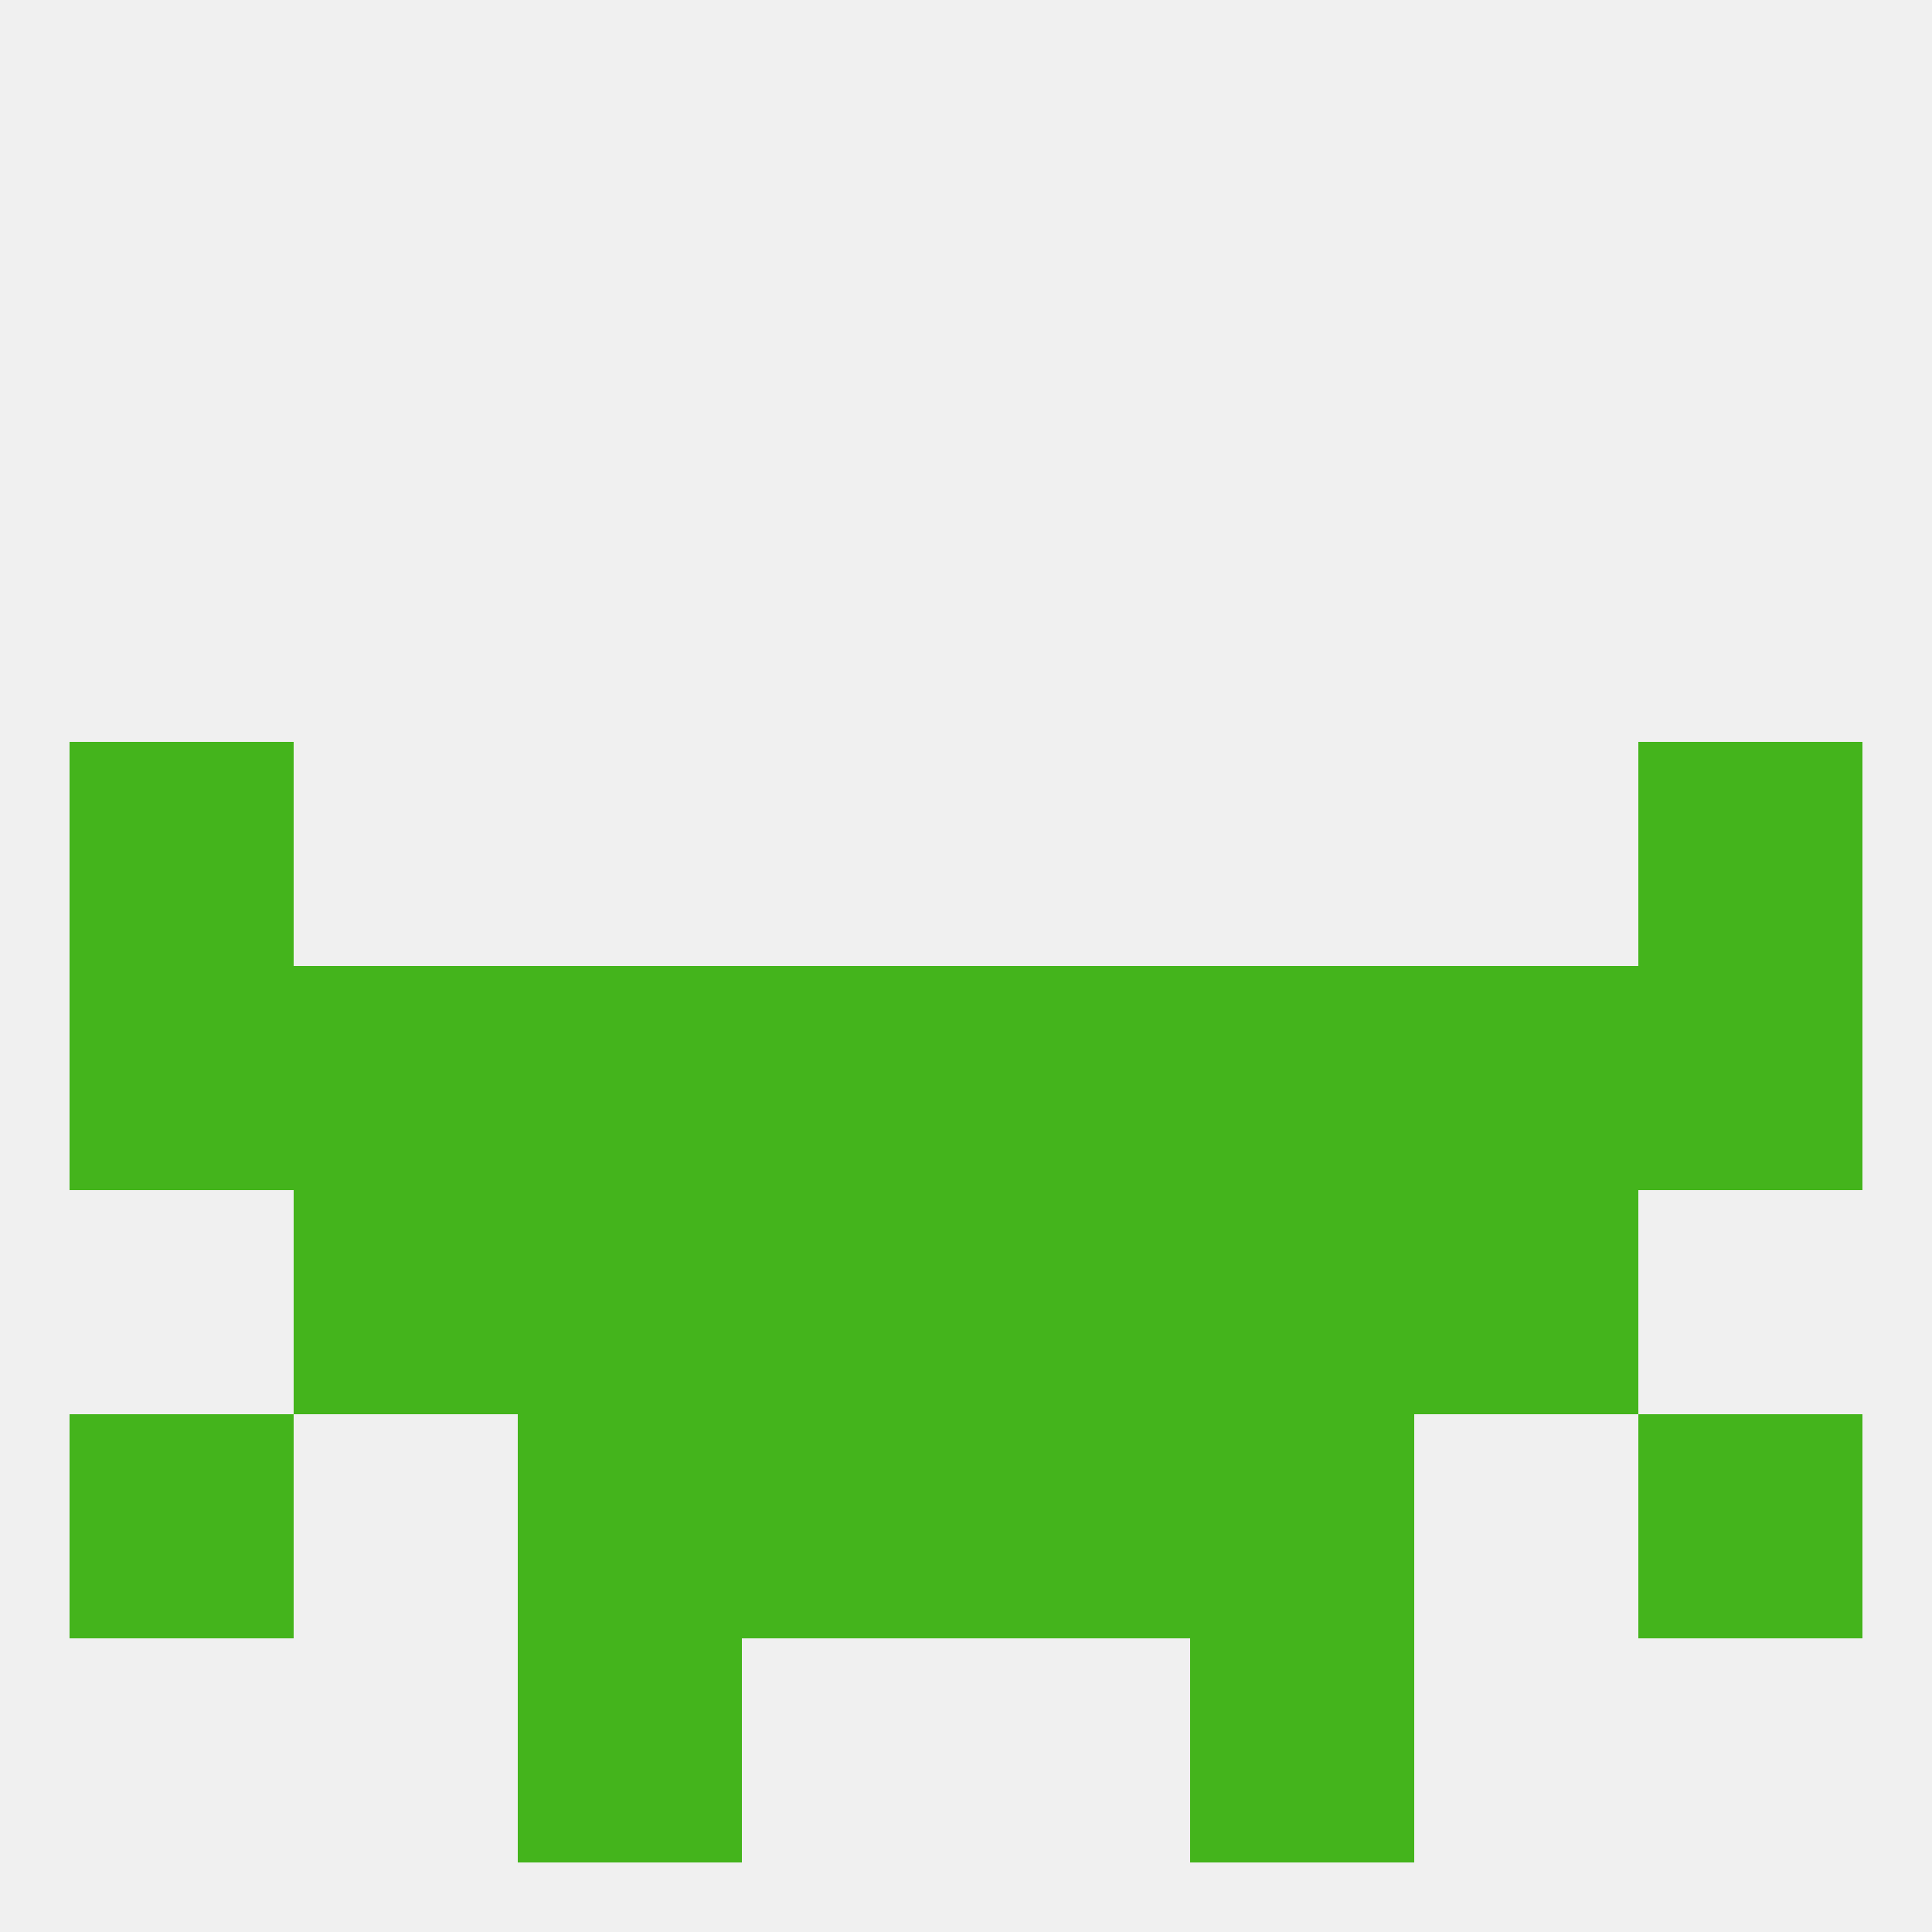
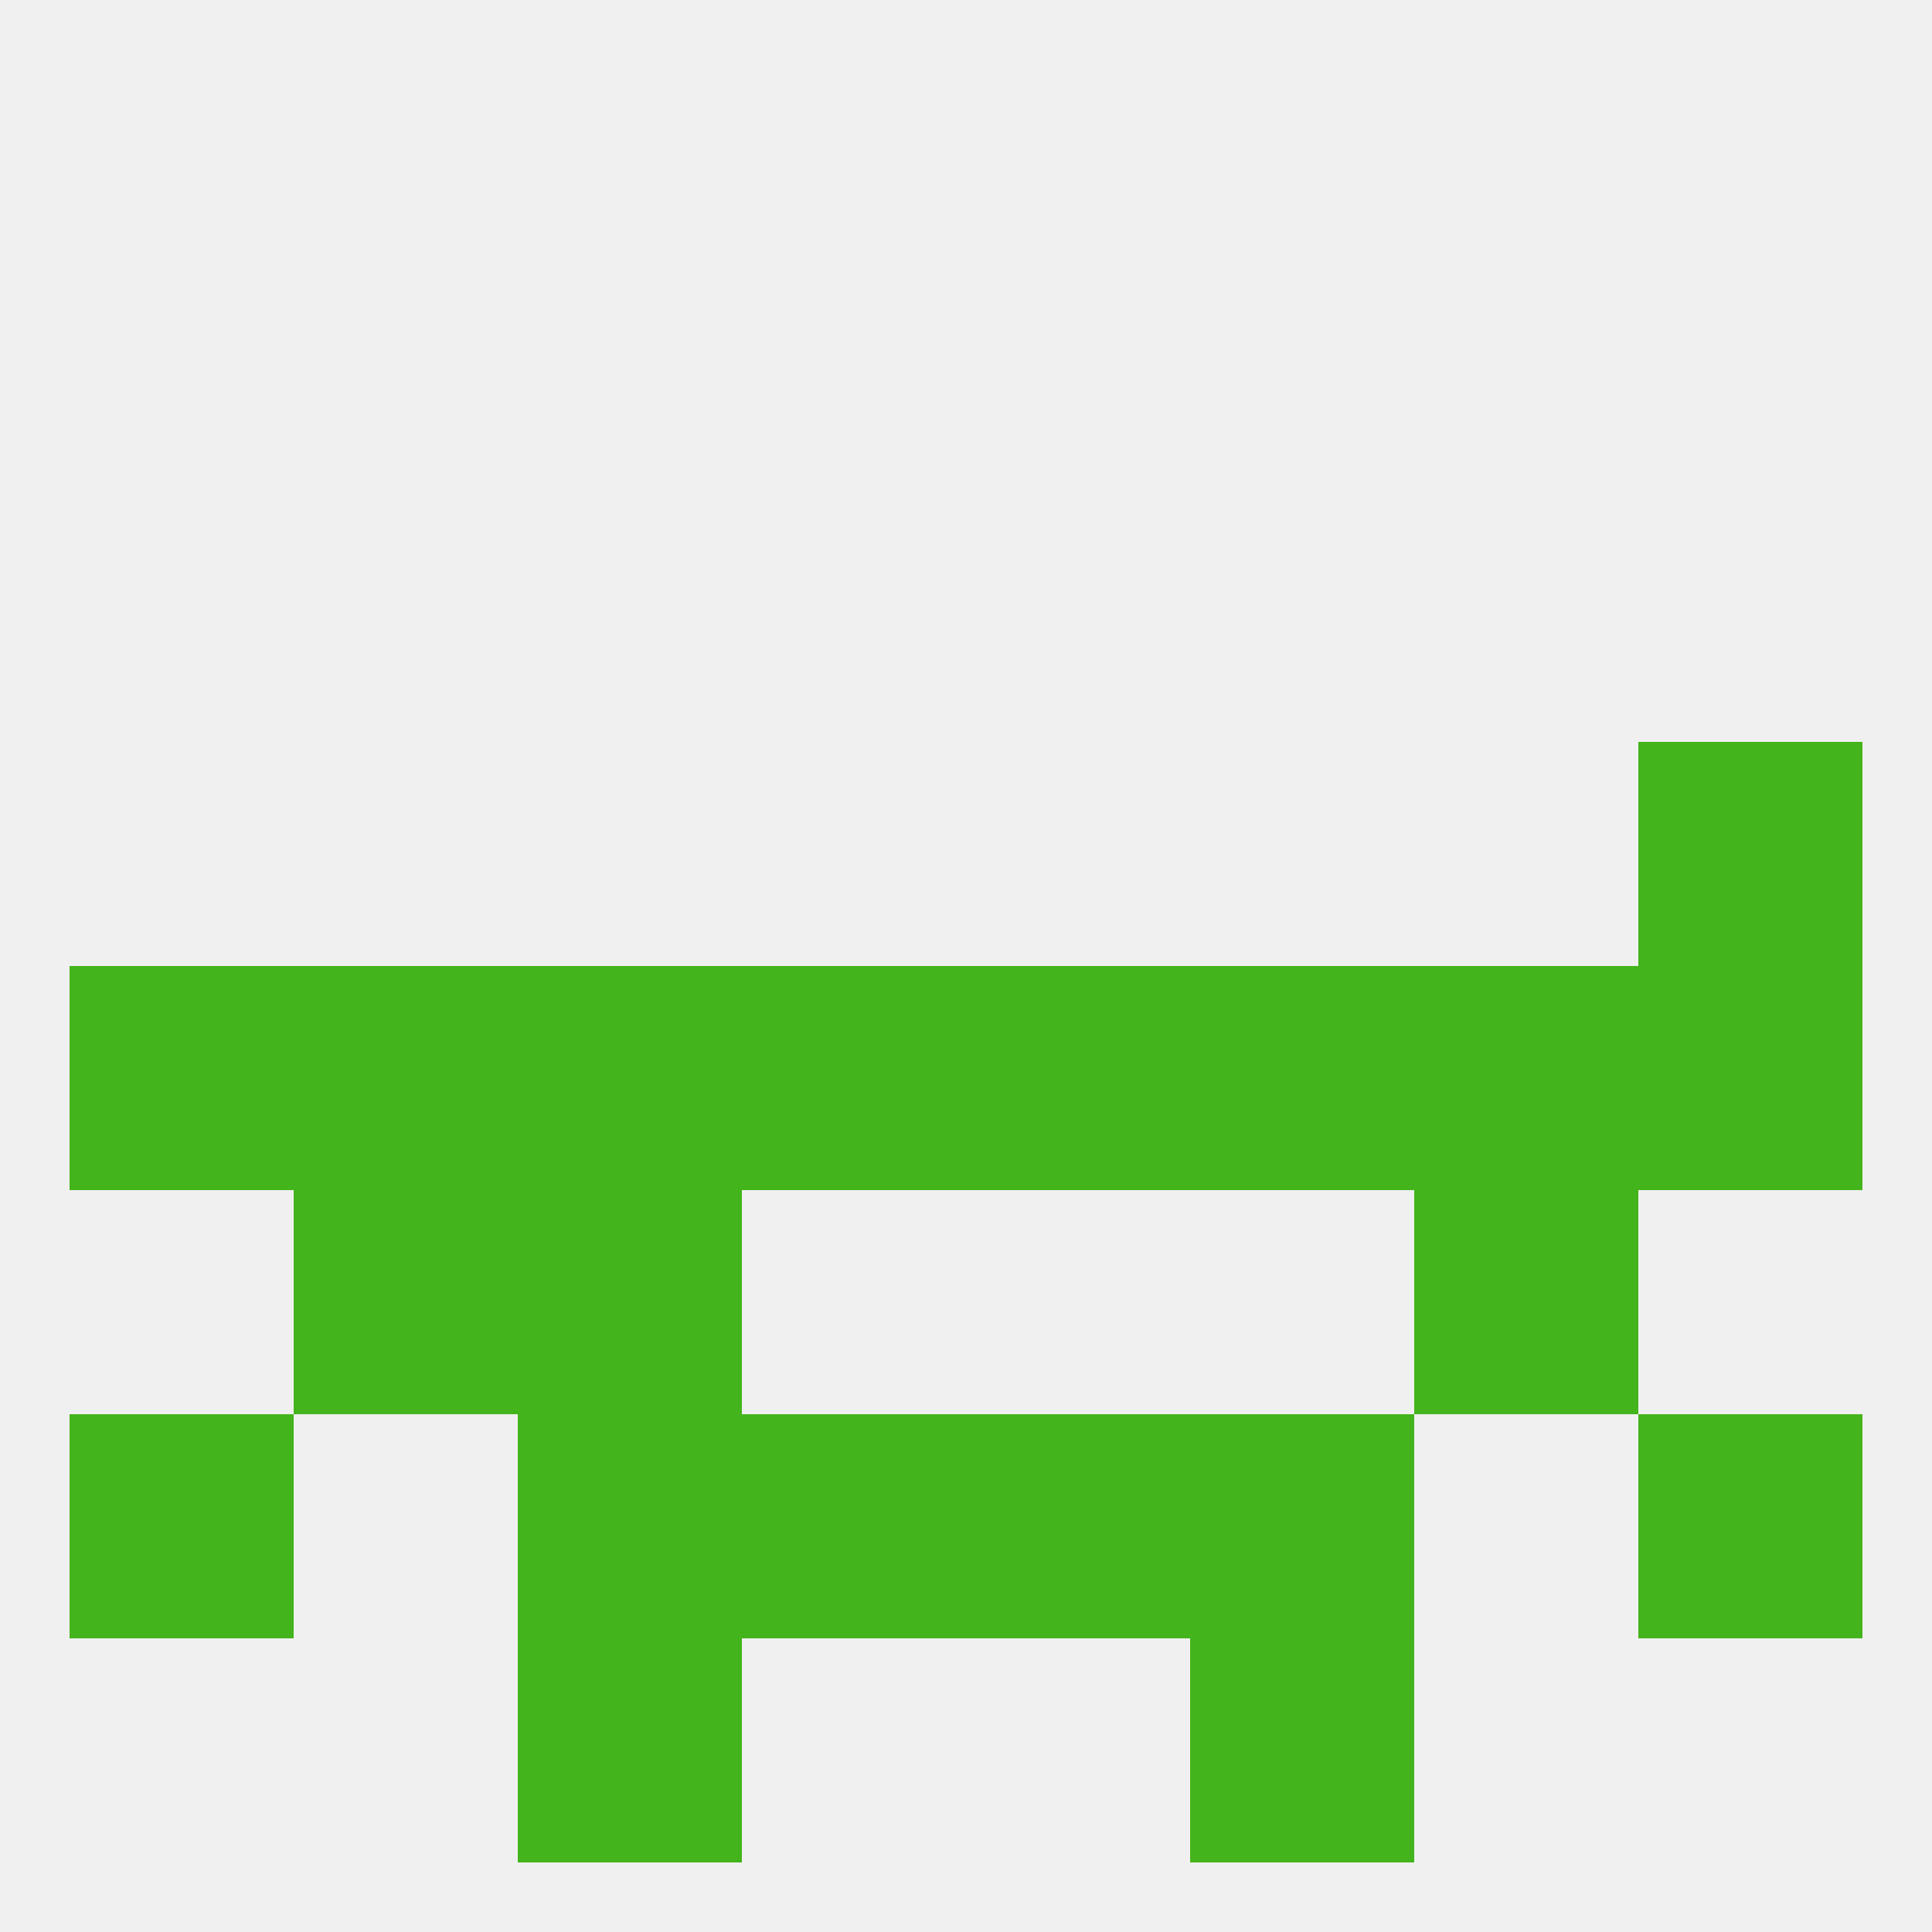
<svg xmlns="http://www.w3.org/2000/svg" version="1.1" baseprofile="full" width="250" height="250" viewBox="0 0 250 250">
  <rect width="100%" height="100%" fill="rgba(240,240,240,255)" />
  <rect x="183" y="125" width="29" height="29" fill="rgba(68,180,28,255)" />
  <rect x="212" y="125" width="29" height="29" fill="rgba(68,180,28,255)" />
  <rect x="96" y="125" width="29" height="29" fill="rgba(68,180,28,255)" />
  <rect x="125" y="125" width="29" height="29" fill="rgba(68,180,28,255)" />
  <rect x="67" y="125" width="29" height="29" fill="rgba(68,180,28,255)" />
  <rect x="38" y="125" width="29" height="29" fill="rgba(68,180,28,255)" />
  <rect x="9" y="125" width="29" height="29" fill="rgba(68,180,28,255)" />
  <rect x="154" y="125" width="29" height="29" fill="rgba(68,180,28,255)" />
  <rect x="38" y="154" width="29" height="29" fill="rgba(68,180,28,255)" />
  <rect x="183" y="154" width="29" height="29" fill="rgba(68,180,28,255)" />
-   <rect x="96" y="154" width="29" height="29" fill="rgba(68,180,28,255)" />
-   <rect x="125" y="154" width="29" height="29" fill="rgba(68,180,28,255)" />
  <rect x="67" y="154" width="29" height="29" fill="rgba(68,180,28,255)" />
-   <rect x="154" y="154" width="29" height="29" fill="rgba(68,180,28,255)" />
  <rect x="9" y="183" width="29" height="29" fill="rgba(68,180,28,255)" />
  <rect x="212" y="183" width="29" height="29" fill="rgba(68,180,28,255)" />
  <rect x="67" y="183" width="29" height="29" fill="rgba(68,180,28,255)" />
  <rect x="154" y="183" width="29" height="29" fill="rgba(68,180,28,255)" />
  <rect x="96" y="183" width="29" height="29" fill="rgba(68,180,28,255)" />
  <rect x="125" y="183" width="29" height="29" fill="rgba(68,180,28,255)" />
  <rect x="212" y="96" width="29" height="29" fill="rgba(68,180,28,255)" />
-   <rect x="9" y="96" width="29" height="29" fill="rgba(68,180,28,255)" />
  <rect x="67" y="212" width="29" height="29" fill="rgba(68,180,28,255)" />
  <rect x="154" y="212" width="29" height="29" fill="rgba(68,180,28,255)" />
</svg>